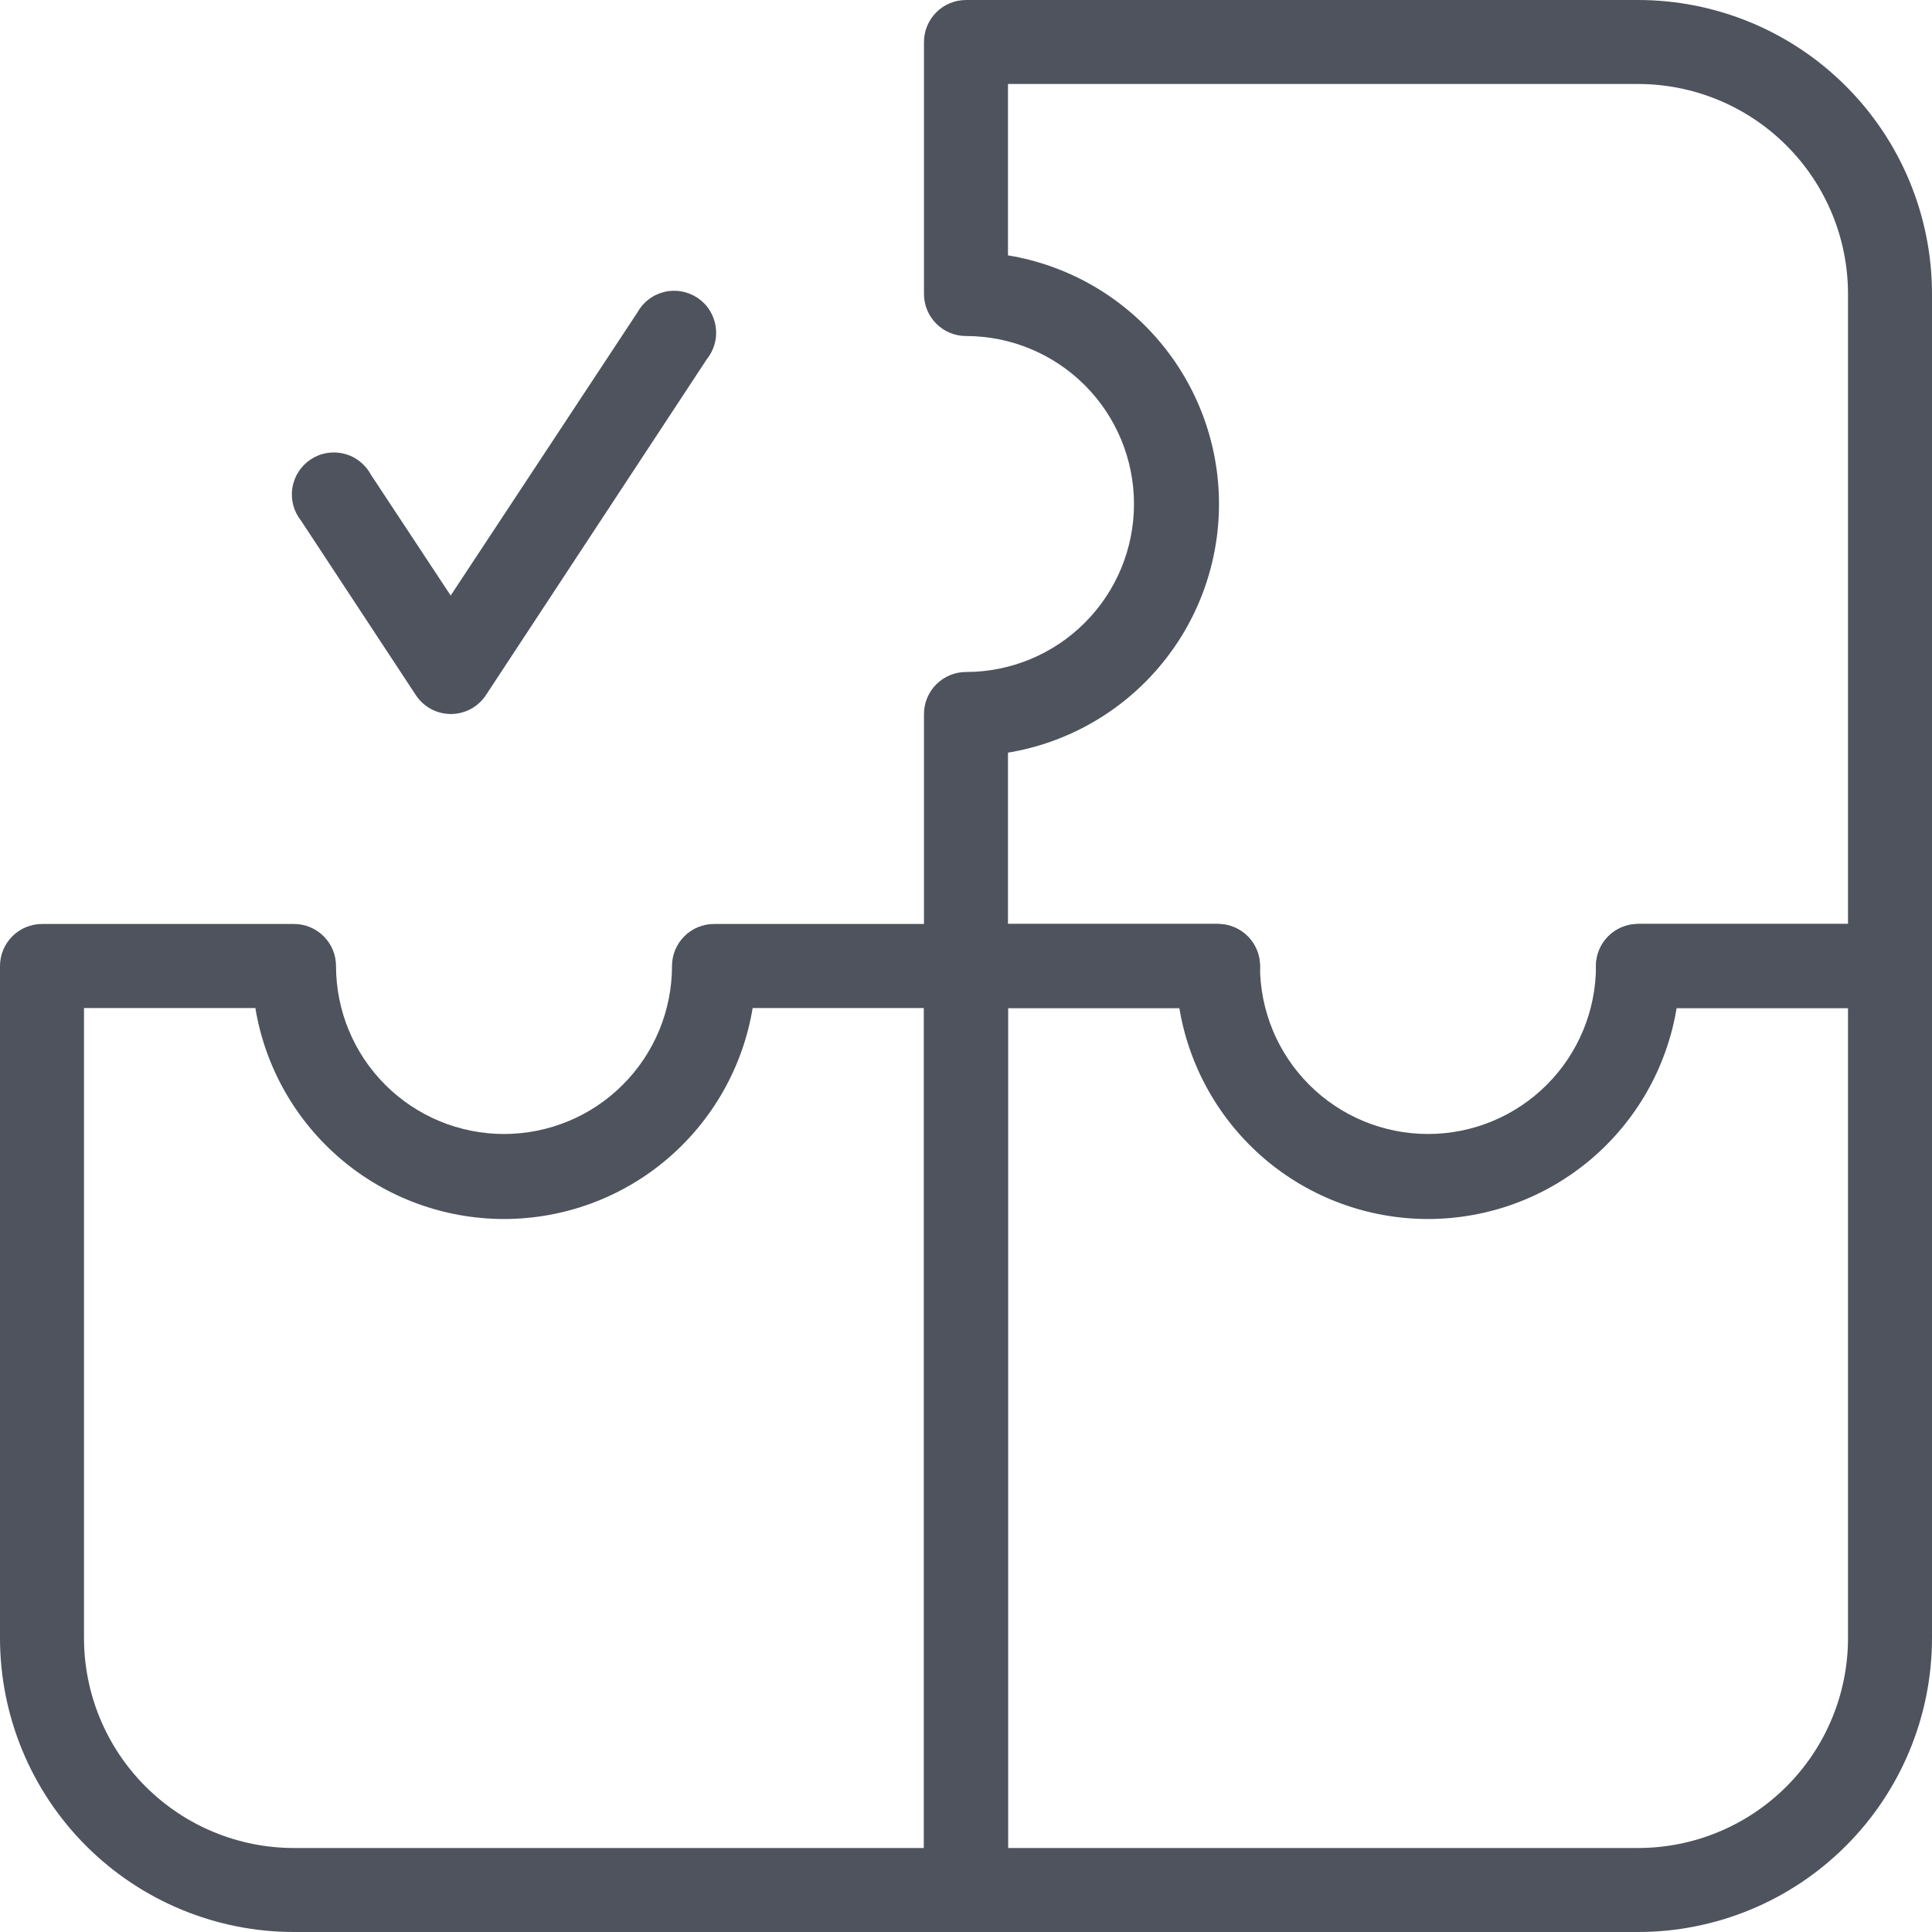
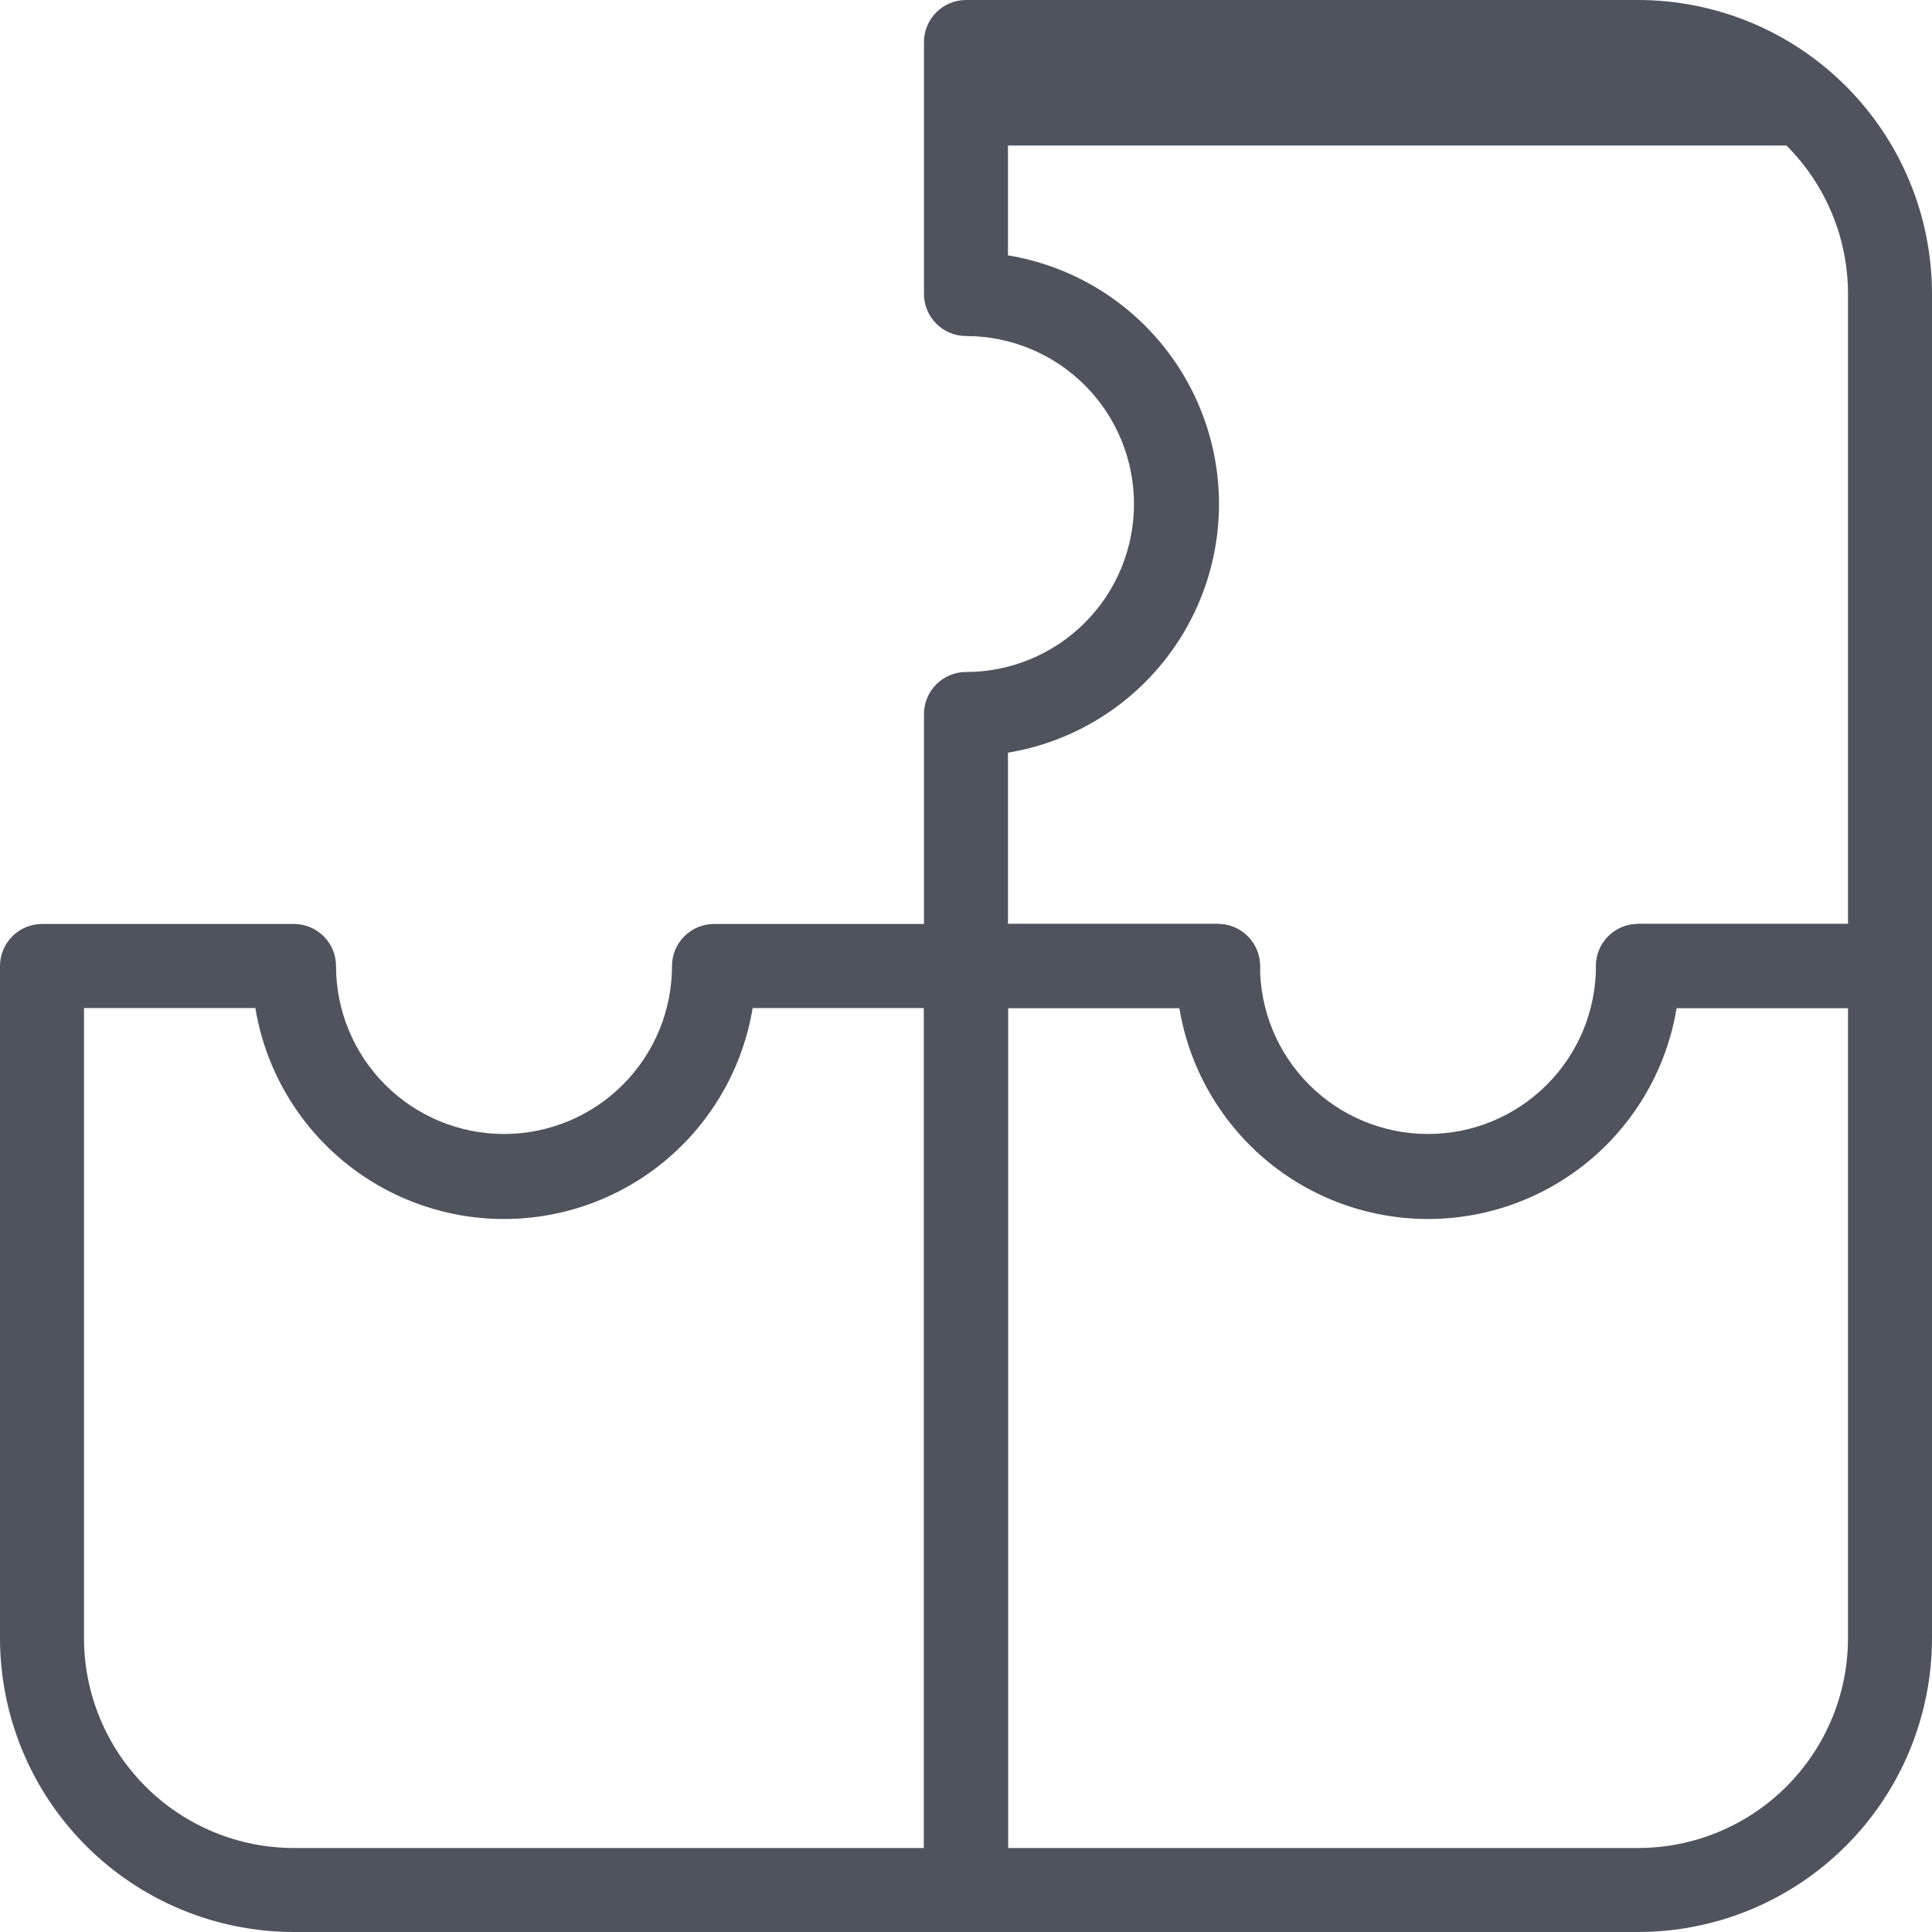
<svg xmlns="http://www.w3.org/2000/svg" width="40" height="40" viewBox="0 0 40 40" fill="none">
-   <path d="M39.13 20.87H33.913C33.682 20.87 33.461 20.778 33.298 20.615C33.135 20.452 33.043 20.231 33.043 20C33.043 19.769 33.135 19.548 33.298 19.385C33.461 19.222 33.682 19.13 33.913 19.13H38.261V6.087C38.261 4.934 37.803 3.828 36.987 3.013C36.172 2.197 35.066 1.739 33.913 1.739H20.869V5.287C22.09 5.488 23.198 6.116 23.998 7.059C24.799 8.002 25.238 9.198 25.238 10.435C25.238 11.671 24.799 12.868 23.998 13.81C23.198 14.753 22.09 15.381 20.869 15.583V19.13H25.217C25.448 19.13 25.669 19.222 25.832 19.385C25.995 19.548 26.087 19.769 26.087 20C26.087 20.231 25.995 20.452 25.832 20.615C25.669 20.778 25.448 20.87 25.217 20.87H20C19.769 20.87 19.548 20.778 19.385 20.615C19.222 20.452 19.13 20.231 19.13 20V14.783C19.13 14.552 19.222 14.331 19.385 14.168C19.548 14.005 19.769 13.913 20 13.913C20.922 13.913 21.807 13.547 22.459 12.894C23.112 12.242 23.478 11.357 23.478 10.435C23.478 9.512 23.112 8.628 22.459 7.975C21.807 7.323 20.922 6.957 20 6.957C19.769 6.957 19.548 6.865 19.385 6.702C19.222 6.539 19.13 6.318 19.13 6.087V0.87C19.13 0.639 19.222 0.418 19.385 0.255C19.548 0.092 19.769 0 20 0H33.913C35.527 0 37.076 0.641 38.217 1.783C39.359 2.924 40 4.473 40 6.087V20C40 20.231 39.908 20.452 39.745 20.615C39.582 20.778 39.361 20.87 39.13 20.87Z" fill="#4E535D" />
+   <path d="M39.13 20.87H33.913C33.682 20.87 33.461 20.778 33.298 20.615C33.135 20.452 33.043 20.231 33.043 20C33.043 19.769 33.135 19.548 33.298 19.385C33.461 19.222 33.682 19.13 33.913 19.13H38.261V6.087C38.261 4.934 37.803 3.828 36.987 3.013H20.869V5.287C22.09 5.488 23.198 6.116 23.998 7.059C24.799 8.002 25.238 9.198 25.238 10.435C25.238 11.671 24.799 12.868 23.998 13.81C23.198 14.753 22.09 15.381 20.869 15.583V19.13H25.217C25.448 19.13 25.669 19.222 25.832 19.385C25.995 19.548 26.087 19.769 26.087 20C26.087 20.231 25.995 20.452 25.832 20.615C25.669 20.778 25.448 20.87 25.217 20.87H20C19.769 20.87 19.548 20.778 19.385 20.615C19.222 20.452 19.13 20.231 19.13 20V14.783C19.13 14.552 19.222 14.331 19.385 14.168C19.548 14.005 19.769 13.913 20 13.913C20.922 13.913 21.807 13.547 22.459 12.894C23.112 12.242 23.478 11.357 23.478 10.435C23.478 9.512 23.112 8.628 22.459 7.975C21.807 7.323 20.922 6.957 20 6.957C19.769 6.957 19.548 6.865 19.385 6.702C19.222 6.539 19.13 6.318 19.13 6.087V0.87C19.13 0.639 19.222 0.418 19.385 0.255C19.548 0.092 19.769 0 20 0H33.913C35.527 0 37.076 0.641 38.217 1.783C39.359 2.924 40 4.473 40 6.087V20C40 20.231 39.908 20.452 39.745 20.615C39.582 20.778 39.361 20.87 39.13 20.87Z" fill="#4E535D" />
  <path d="M20 40H6.087C4.473 40 2.924 39.359 1.783 38.217C0.641 37.076 0 35.527 0 33.913V20C0 19.769 0.092 19.548 0.255 19.385C0.418 19.222 0.639 19.13 0.87 19.13H6.087C6.318 19.13 6.539 19.222 6.702 19.385C6.865 19.548 6.957 19.769 6.957 20C6.957 20.922 7.323 21.807 7.975 22.459C8.628 23.112 9.512 23.478 10.435 23.478C11.357 23.478 12.242 23.112 12.894 22.459C13.547 21.807 13.913 20.922 13.913 20C13.913 19.769 14.005 19.548 14.168 19.385C14.331 19.222 14.552 19.13 14.783 19.13H20C20.231 19.13 20.452 19.222 20.615 19.385C20.778 19.548 20.87 19.769 20.87 20V39.13C20.87 39.361 20.778 39.582 20.615 39.745C20.452 39.908 20.231 40 20 40ZM1.739 20.87V33.913C1.739 35.066 2.197 36.172 3.013 36.987C3.828 37.803 4.934 38.261 6.087 38.261H19.13V20.87H15.583C15.381 22.09 14.753 23.198 13.81 23.999C12.868 24.799 11.671 25.238 10.435 25.238C9.198 25.238 8.002 24.799 7.059 23.999C6.116 23.198 5.488 22.09 5.287 20.87H1.739Z" fill="#4E535D" />
-   <path d="M9.331 14.783C9.187 14.782 9.046 14.746 8.921 14.678C8.795 14.609 8.688 14.511 8.609 14.391L6.235 10.783C6.159 10.688 6.104 10.579 6.072 10.463C6.041 10.346 6.034 10.223 6.053 10.104C6.071 9.984 6.115 9.87 6.18 9.768C6.245 9.666 6.331 9.579 6.432 9.512C6.533 9.445 6.646 9.4 6.766 9.38C6.885 9.36 7.007 9.364 7.124 9.394C7.242 9.423 7.352 9.477 7.447 9.552C7.542 9.626 7.621 9.719 7.678 9.826L9.331 12.33L13.191 6.478C13.249 6.372 13.327 6.278 13.423 6.204C13.518 6.129 13.628 6.076 13.745 6.046C13.863 6.016 13.985 6.012 14.104 6.032C14.223 6.053 14.337 6.098 14.438 6.164C14.539 6.231 14.625 6.318 14.69 6.42C14.755 6.522 14.798 6.637 14.817 6.756C14.835 6.876 14.829 6.998 14.797 7.115C14.766 7.232 14.711 7.341 14.635 7.435L10.061 14.391C9.981 14.512 9.873 14.611 9.745 14.68C9.618 14.748 9.475 14.783 9.331 14.783Z" fill="#4E535D" />
  <path d="M33.913 40H20C19.769 40 19.548 39.908 19.385 39.745C19.222 39.582 19.13 39.361 19.13 39.13V20C19.13 19.769 19.222 19.548 19.385 19.385C19.548 19.222 19.769 19.13 20 19.13H25.217C25.448 19.13 25.669 19.222 25.832 19.385C25.995 19.548 26.087 19.769 26.087 20C26.087 20.922 26.453 21.807 27.106 22.459C27.758 23.112 28.643 23.478 29.565 23.478C30.488 23.478 31.372 23.112 32.025 22.459C32.677 21.807 33.043 20.922 33.043 20C33.043 19.769 33.135 19.548 33.298 19.385C33.461 19.222 33.682 19.13 33.913 19.13H39.13C39.361 19.13 39.582 19.222 39.745 19.385C39.908 19.548 40 19.769 40 20V33.913C40 35.527 39.359 37.076 38.217 38.217C37.076 39.359 35.527 40 33.913 40ZM20.869 38.261H33.913C35.066 38.261 36.172 37.803 36.987 36.987C37.803 36.172 38.261 35.066 38.261 33.913V20.87H34.713C34.512 22.09 33.884 23.198 32.941 23.999C31.998 24.799 30.802 25.238 29.565 25.238C28.329 25.238 27.132 24.799 26.189 23.999C25.247 23.198 24.619 22.09 24.417 20.87H20.869V38.261Z" fill="#4E535D" />
</svg>